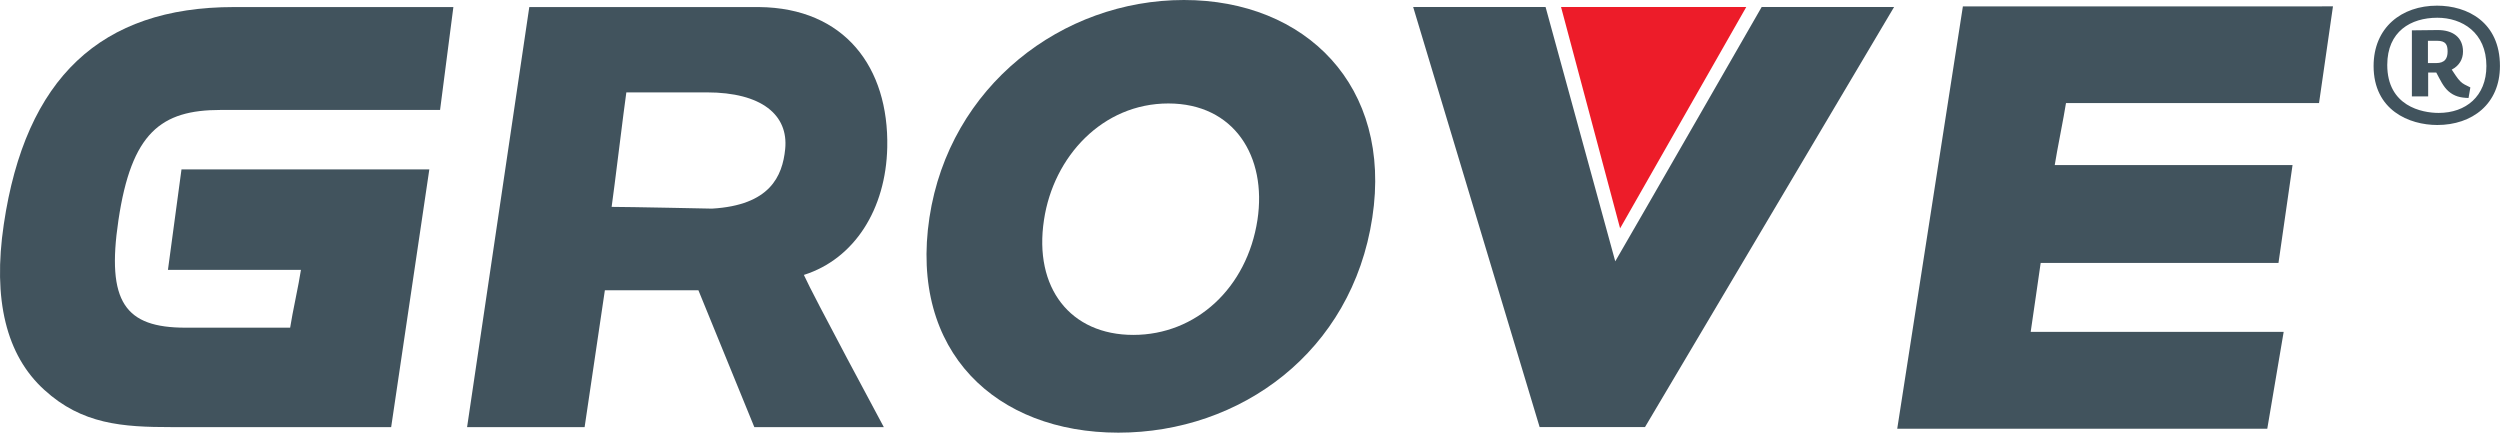
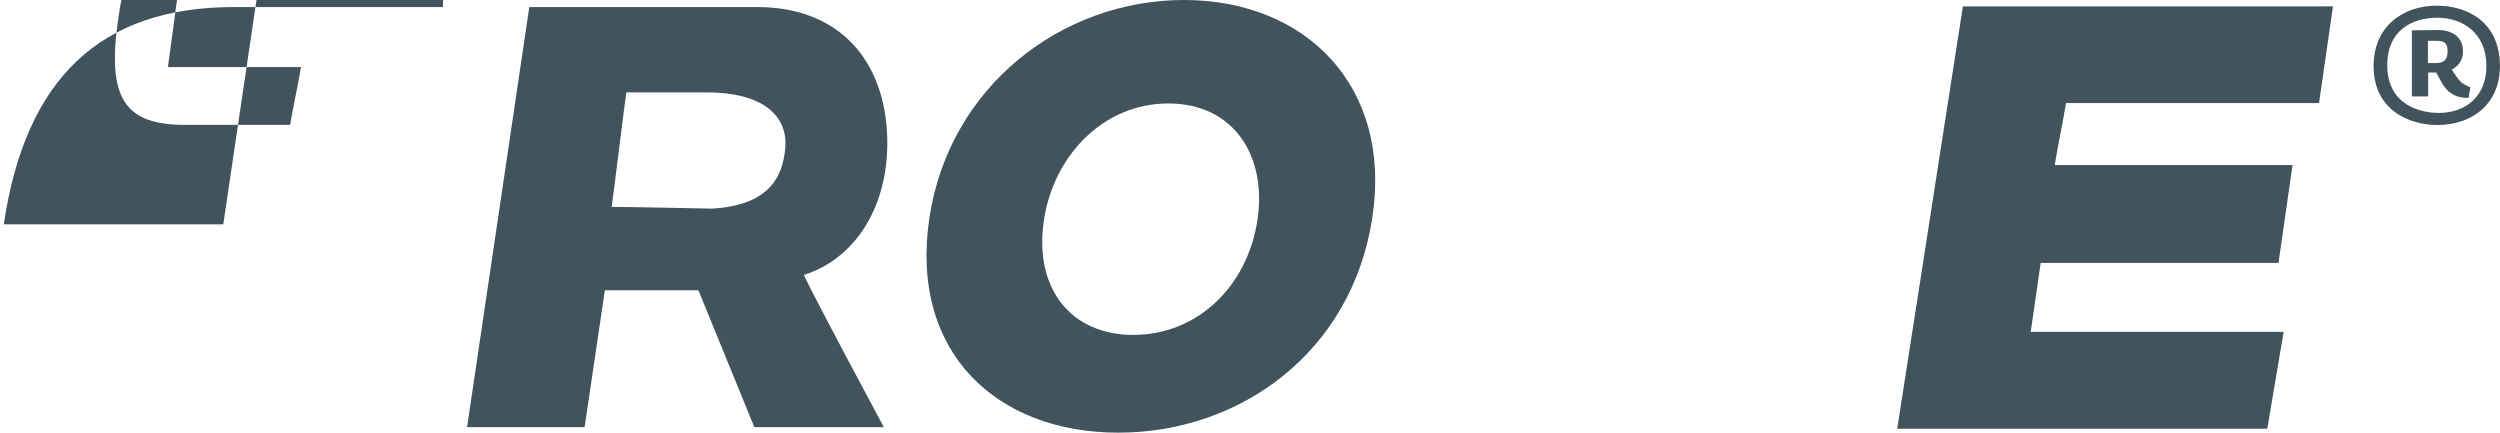
<svg xmlns="http://www.w3.org/2000/svg" id="Layer_1" data-name="Layer 1" viewBox="0 0 428.4 74.14">
  <defs>
    <style>      .cls-1 {        fill: #ed1c29;      }      .cls-2 {        fill: #41535d;      }    </style>
  </defs>
  <g>
    <path class="cls-2" d="M200.2,17.73c11.29,0,16.92,9.09,15.28,19.94-1.78,11.68-10.52,19.72-21.28,19.72s-17.09-8.04-15.3-19.72c1.63-10.85,10.03-19.94,21.31-19.94ZM202.88,0c-20.85,0-40.17,14.71-43.61,37.27-3.48,23.05,11.46,36.87,32.37,36.87s40.04-13.82,43.52-36.87C238.61,14.71,223.71,0,202.88,0Z" />
-     <path class="cls-2" d="M75.91,1.21h-35.83C17.25,1.21,4.36,13.39.65,38.44c-1.92,12.91.42,22.44,6.92,28.35,6.47,5.93,13.42,6.4,21.85,6.4h37.61l6.54-44.16H31.1l-2.32,17.21h22.79c-.36,2.47-1.48,7.43-1.85,9.91h-17.94c-10.34,0-13.57-4.38-11.49-18.39,2.23-15.03,7.3-18.92,17.51-18.92h37.61l2.28-17.63h-1.78Z" />
+     <path class="cls-2" d="M75.91,1.21h-35.83C17.25,1.21,4.36,13.39.65,38.44h37.61l6.54-44.16H31.1l-2.32,17.21h22.79c-.36,2.47-1.48,7.43-1.85,9.91h-17.94c-10.34,0-13.57-4.38-11.49-18.39,2.23-15.03,7.3-18.92,17.51-18.92h37.61l2.28-17.63h-1.78Z" />
    <path class="cls-2" d="M121.11,15.83c9.42,0,14.02,3.88,13.44,9.71-.47,4.68-2.62,9.63-12.54,10.21,0,0-14.3-.3-17.2-.3.38-2.54,2.14-17.08,2.52-19.62h13.77ZM94.7,1.21h-4l-10.66,71.98h20.14s3.01-20.33,3.47-23.45h16.03c.71,1.71,9.58,23.45,9.58,23.45h22.19s-12.18-22.66-13.7-26.08c8.69-2.75,14.06-11.29,14.29-21.86.29-13.7-7.29-23.9-21.98-24.04h-35.36Z" />
    <path class="cls-2" d="M397.89,1.1h-61.53l-11.25,72.37h63.41l2.81-16.6h-43.35c.4-2.57,1.32-9.24,1.71-11.81h40.75l2.41-16.77h-40.75c.38-2.47,1.55-8.16,1.93-10.63h43.36l2.39-16.58h-1.88Z" />
-     <path class="cls-2" d="M321.75,1.2h-19.87s-21.07,36.68-25.09,43.58c-1.89-6.9-11.94-43.58-11.94-43.58h-22.69l21.67,71.98h18.06L324.57,1.2h-2.82Z" />
-     <polygon class="cls-1" points="267.5 1.2 299.24 1.2 277.62 39.13 267.5 1.2" />
  </g>
  <path class="cls-2" d="M417.66,21.42c-4.81,0-10.92-2.52-10.92-10.11,0-6.61,4.81-10.34,10.87-10.34,5.17,0,10.78,2.79,10.78,10.34,0,6.52-4.76,10.11-10.74,10.11ZM417.66,3.04c-4.54,0-8.58,2.34-8.58,8.09,0,7.05,5.93,8.22,8.81,8.22,4.63,0,8.18-2.83,8.18-8.04,0-5.75-4.18-8.27-8.4-8.27ZM423.01,16.79c-1.39-.04-2.43-.27-3.46-1.17-.9-.81-1.39-1.93-2.07-3.19h-1.39v4.09h-2.79V5.2l4.45-.05c2.52,0,4.31,1.21,4.31,3.68,0,1.3-.63,2.43-1.93,3.1.31.45.99,1.57,1.48,2.02.45.45.9.63,1.71,1.03l-.31,1.8ZM417.62,6.99h-1.57v3.82h1.39c1.53,0,1.98-.81,1.98-1.98s-.31-1.84-1.8-1.84Z" />
</svg>